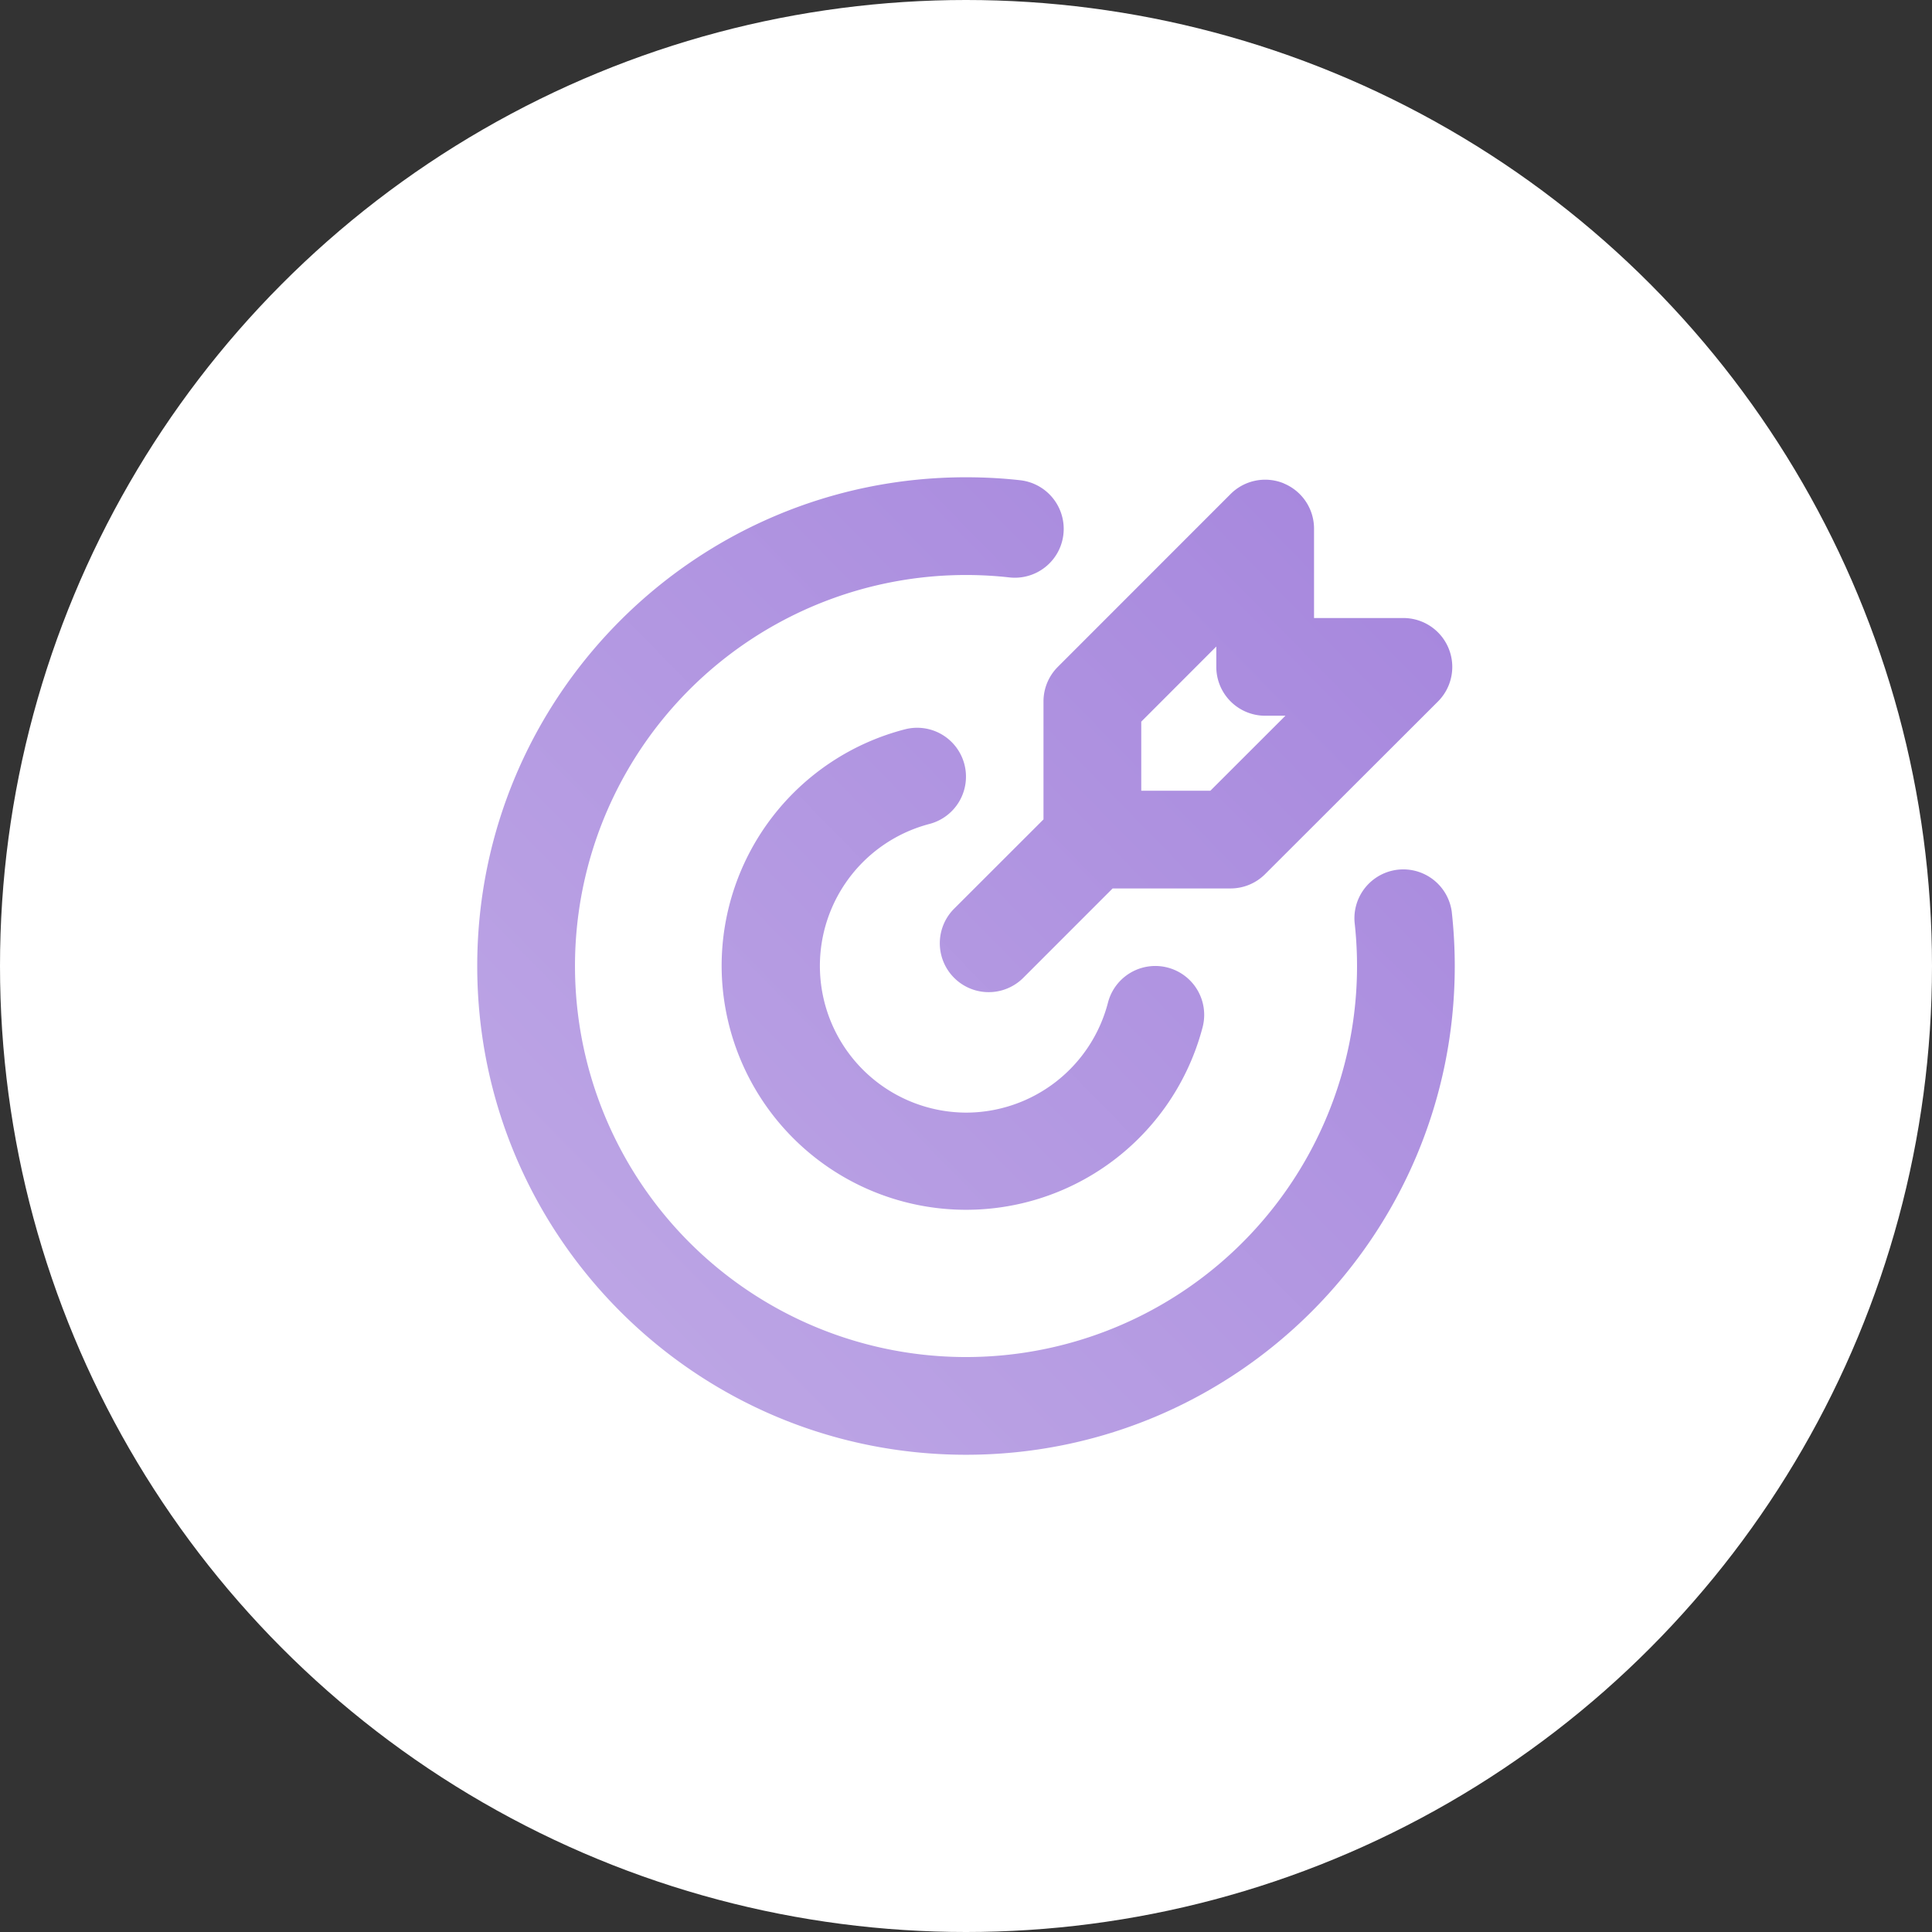
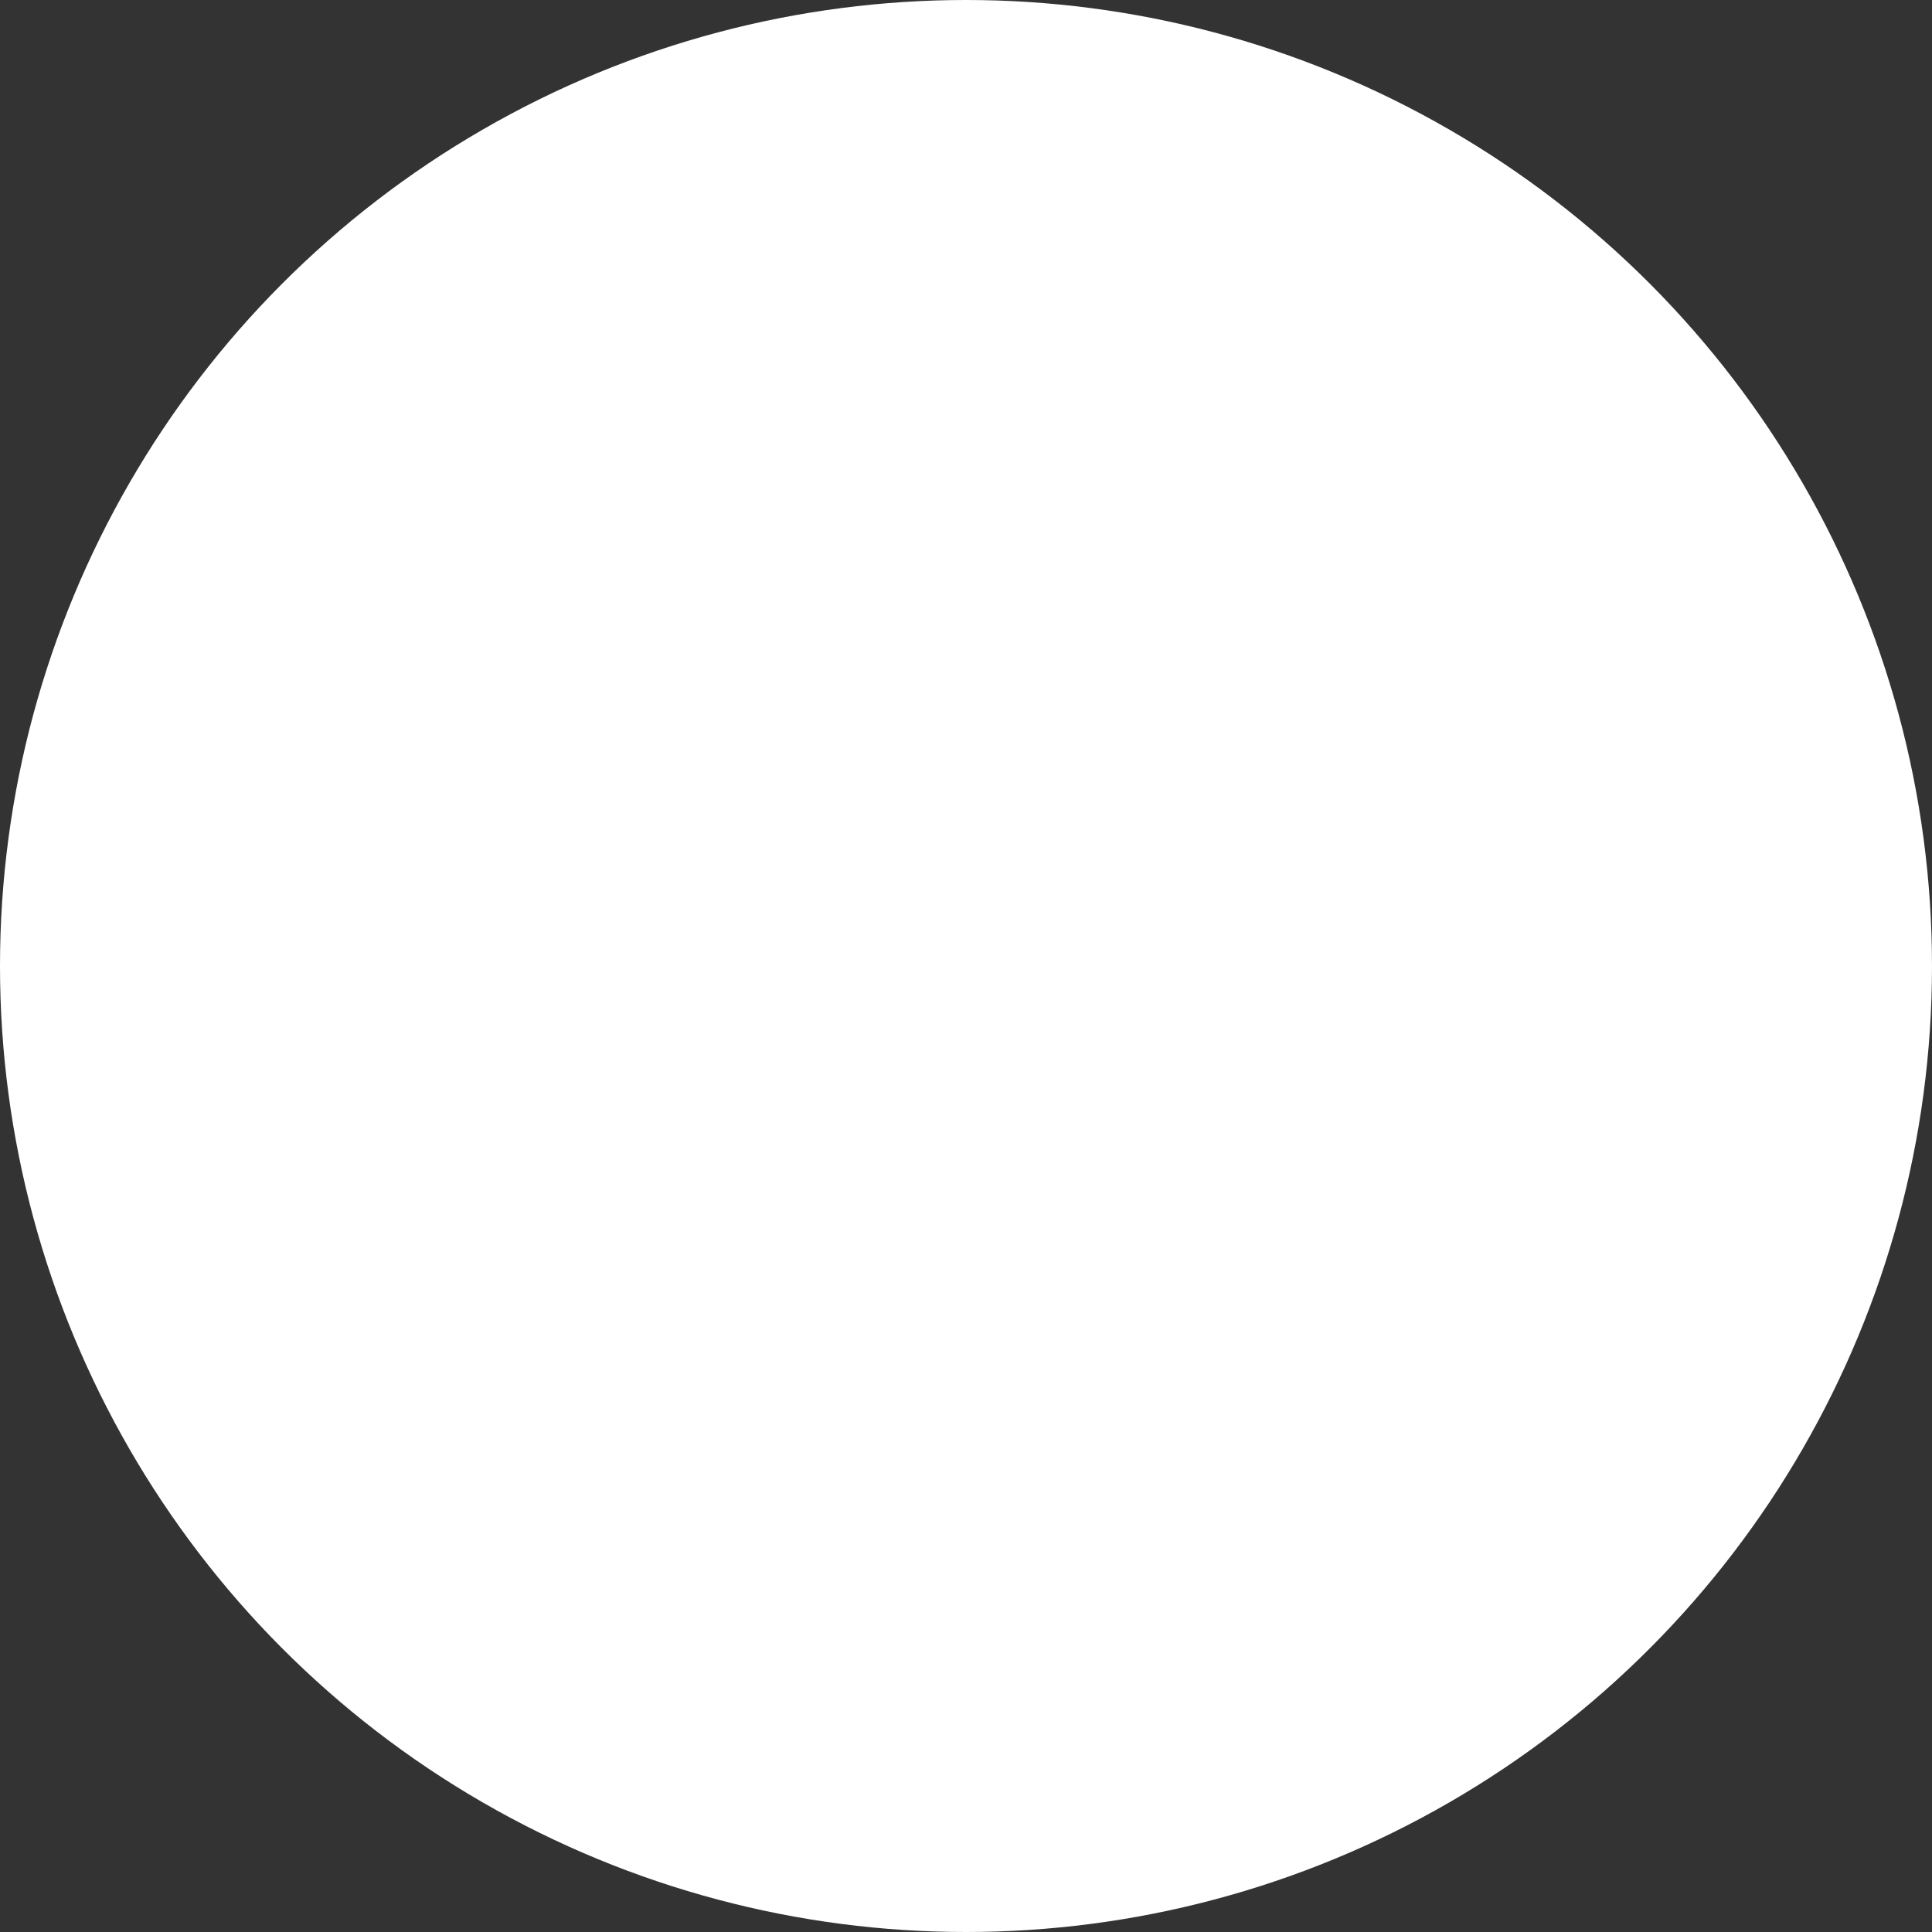
<svg xmlns="http://www.w3.org/2000/svg" width="56" height="56" fill="none">
  <rect width="100%" height="100%" fill="#333333" stroke="none" />
  <circle cx="28" cy="28" r="28" fill="#fff" />
-   <path fill="url(#a)" d="M28 13.834c.531 0 1.055.028 1.573.086a1.419 1.419 0 0 1 1.085 2.091 1.418 1.418 0 0 1-1.397.726A11.334 11.334 0 1 0 39.264 26.74a1.417 1.417 0 0 1 2.816-.312c.057.517.087 1.041.087 1.573 0 7.824-6.343 14.166-14.167 14.166s-14.167-6.342-14.167-14.166c0-7.825 6.343-14.167 14.167-14.167Zm-.045 8.326a1.417 1.417 0 0 1-1.019 1.724A4.253 4.253 0 0 0 28 32.25a4.254 4.254 0 0 0 4.115-3.188 1.417 1.417 0 0 1 2.744.709A7.086 7.086 0 0 1 20.917 28a7.086 7.086 0 0 1 5.312-6.86 1.415 1.415 0 0 1 1.726 1.019Zm9.259-8.146a1.417 1.417 0 0 1 .874 1.308v2.592h2.591a1.417 1.417 0 0 1 1.002 2.418l-5.011 5.005a1.417 1.417 0 0 1-1.002.415H32.25l-2.59 2.591a1.417 1.417 0 1 1-2.004-2.004l2.59-2.588v-3.42c0-.376.15-.736.416-1.002l5.008-5.01a1.417 1.417 0 0 1 1.544-.307v.002Zm-1.96 4.727-2.174 2.176v2.003h2.003l2.176-2.174h-.588a1.417 1.417 0 0 1-1.416-1.417v-.588Z" />
  <defs>
    <linearGradient id="a" x1="42.167" x2="13.554" y1="13.834" y2="41.883" gradientUnits="userSpaceOnUse">
      <stop stop-color="#A585DD" />
      <stop offset="1" stop-color="#C0AAE6" />
    </linearGradient>
  </defs>
</svg>